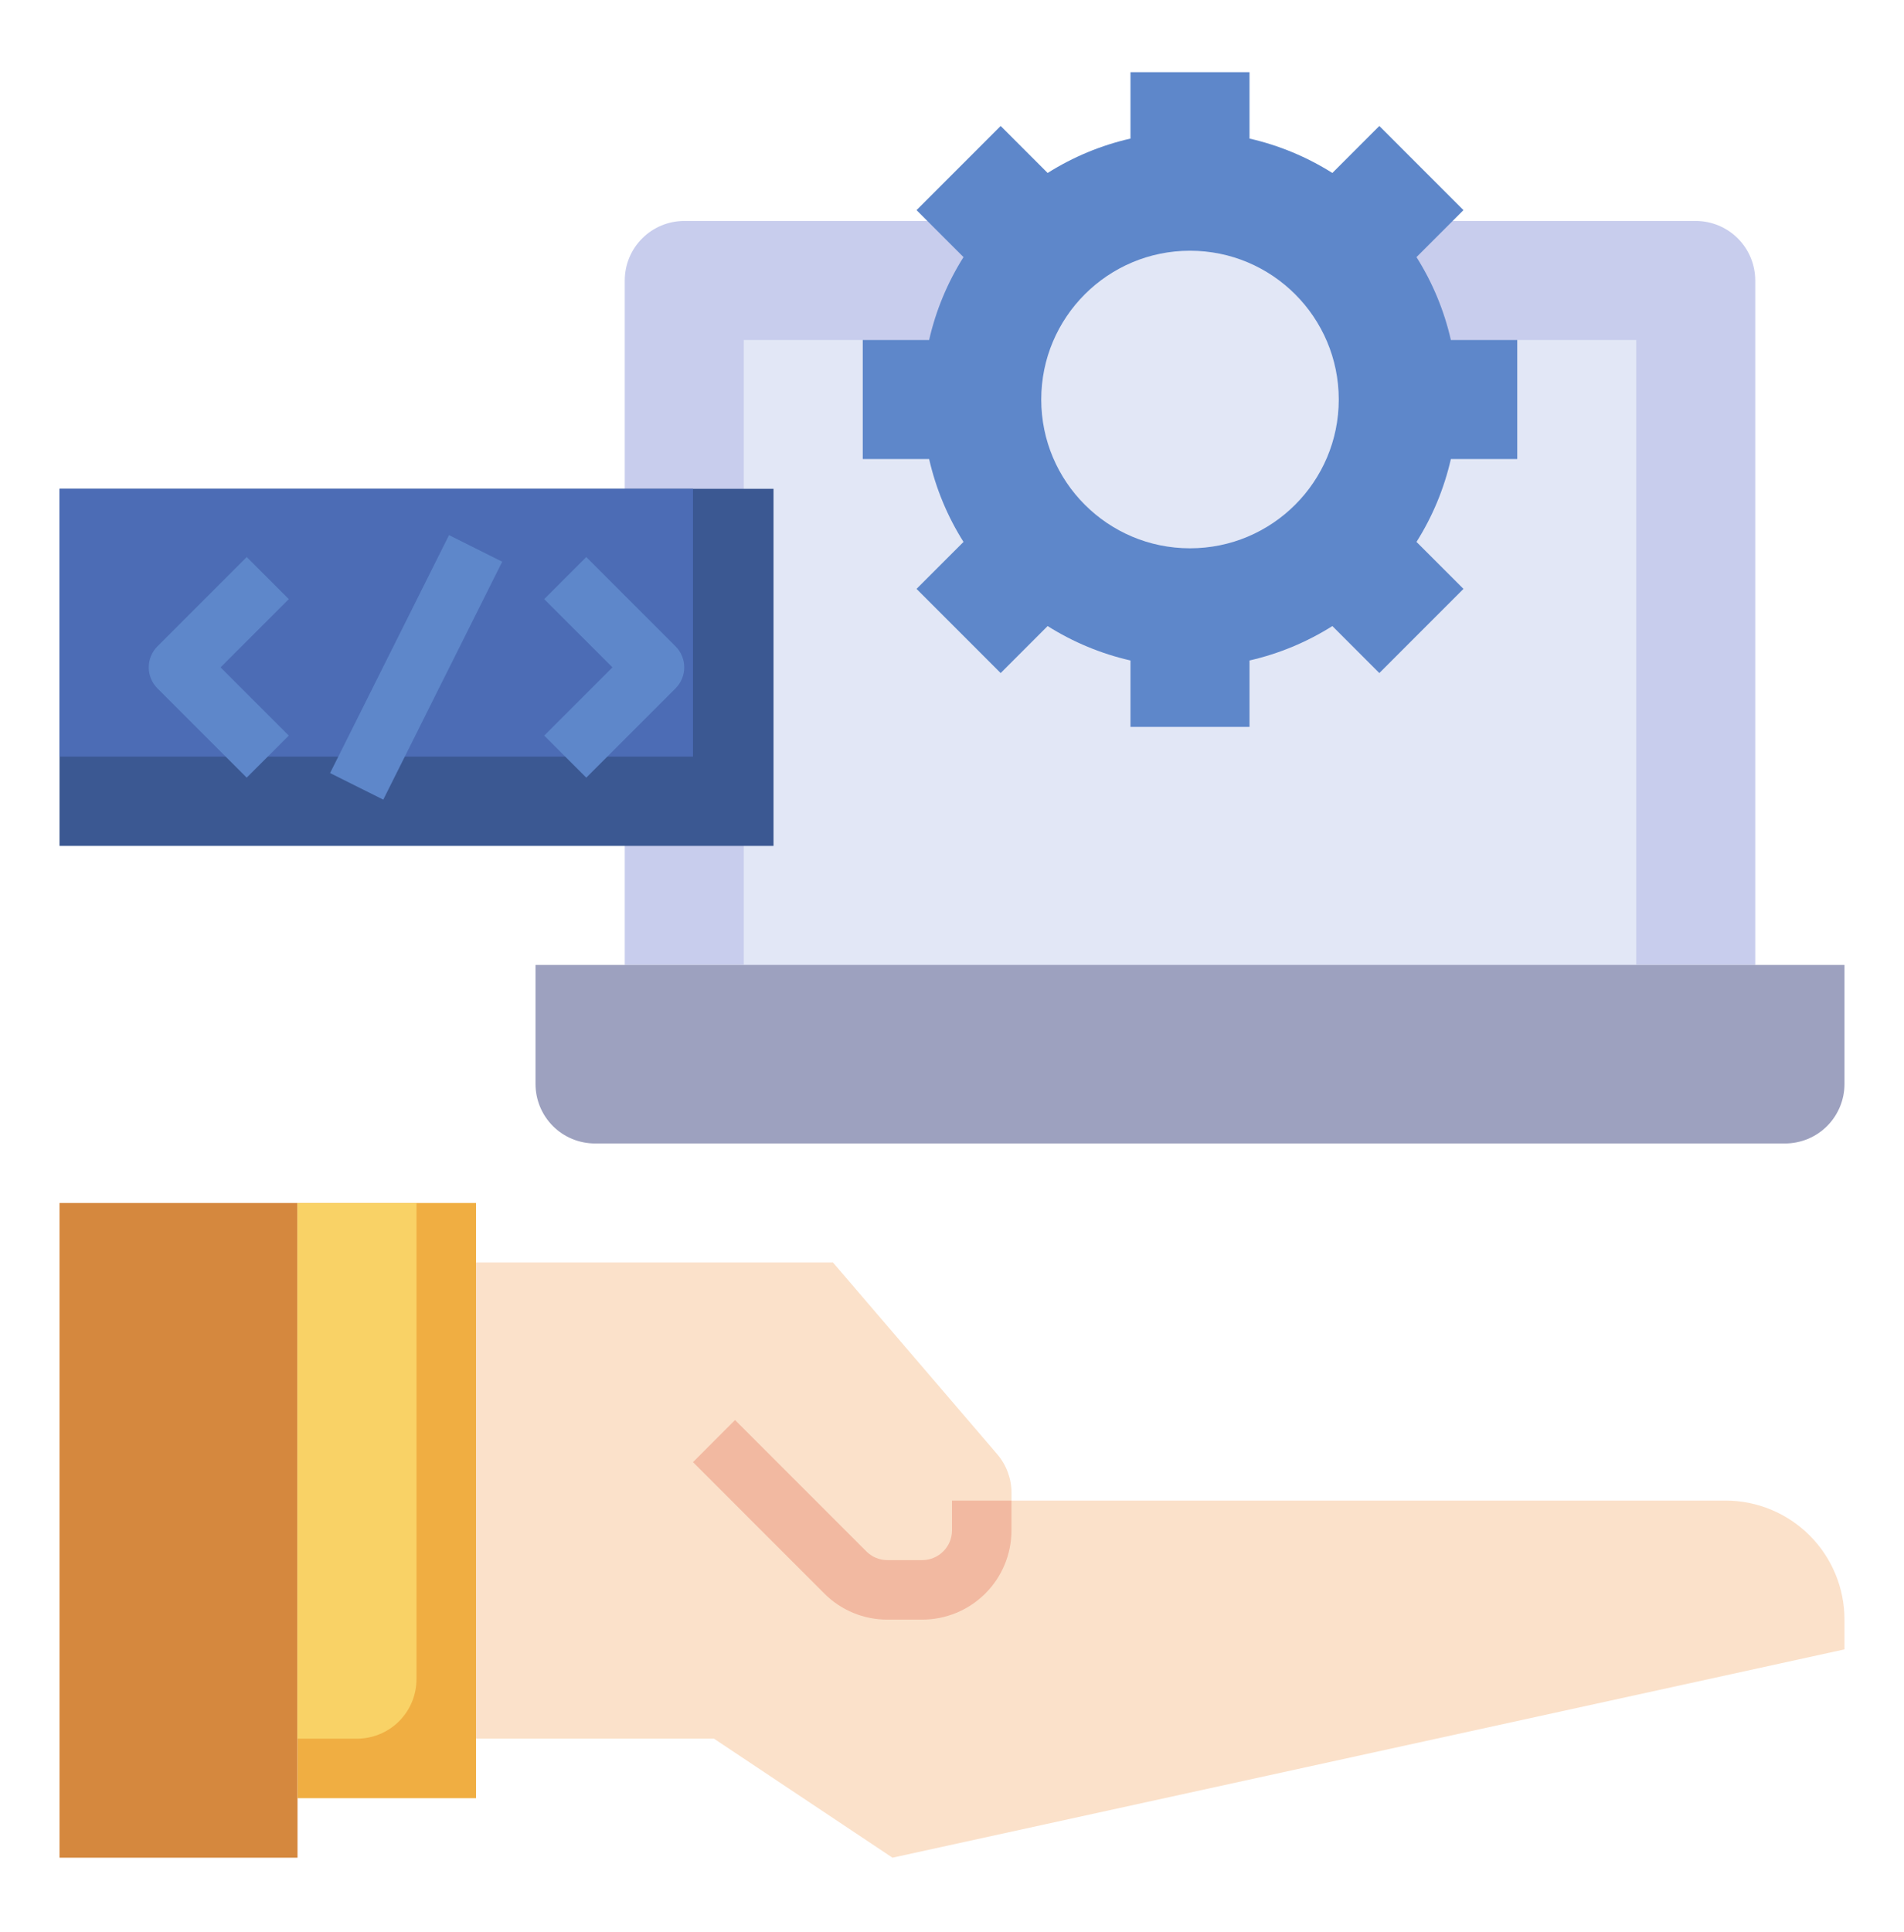
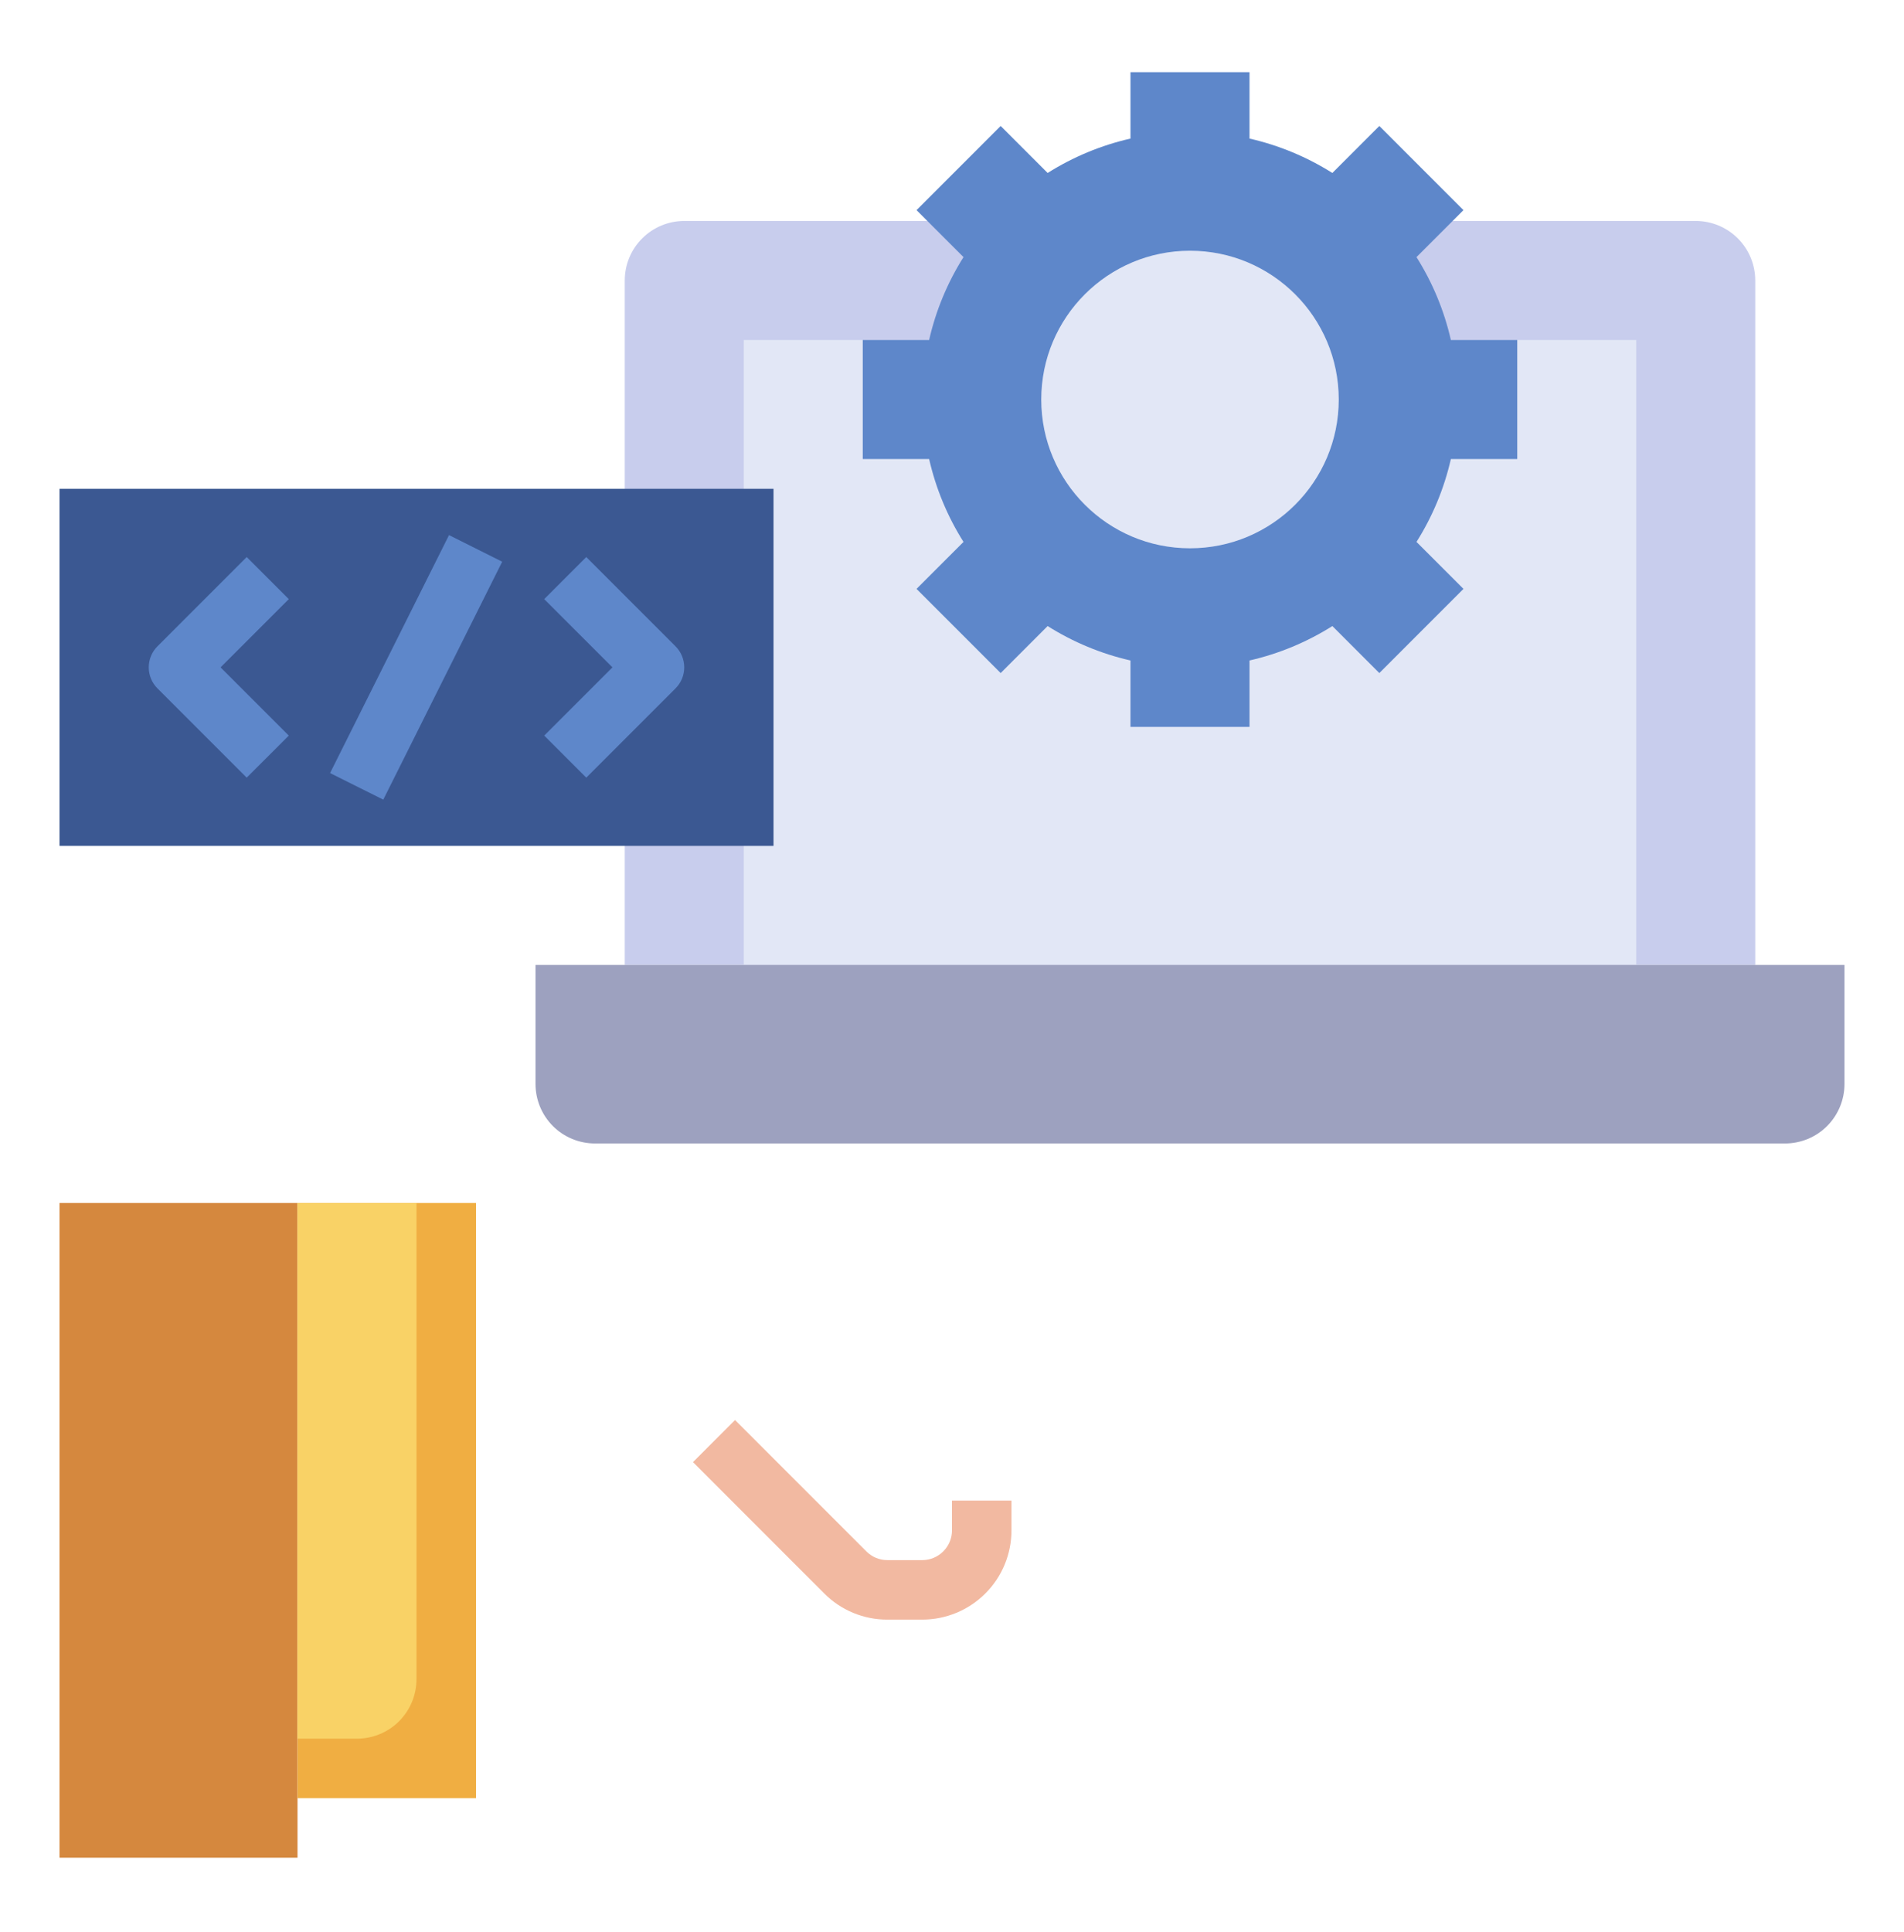
<svg xmlns="http://www.w3.org/2000/svg" width="70" height="71" viewBox="0 0 70 71" fill="none">
  <path d="M22.969 35.465V10.309C22.969 9.728 23.199 9.172 23.61 8.762C24.02 8.352 24.576 8.121 25.156 8.121H62.344C62.924 8.121 63.48 8.352 63.891 8.762C64.301 9.172 64.531 9.728 64.531 10.309V35.465H22.969Z" fill="#C8CDED" />
  <path d="M27.344 12.496H60.156V35.465H27.344V12.496Z" fill="#E2E7F6" />
-   <path d="M17.5 63.902H26.25L32.812 68.277L67.812 60.621V59.527C67.812 58.367 67.352 57.254 66.531 56.434C65.711 55.613 64.598 55.152 63.438 55.152H37.188V54.868C37.187 54.346 37.001 53.842 36.661 53.446L30.625 46.402H17.5V63.902Z" fill="#FBE1CA" />
  <path d="M2.188 44.215H10.938V68.277H2.188V44.215Z" fill="#D5883E" />
  <path d="M10.938 44.215H17.5V66.09H10.938V44.215Z" fill="#F0AE42" />
  <path d="M15.312 61.715V44.215H10.938V63.902H13.125C13.705 63.902 14.262 63.672 14.672 63.262C15.082 62.851 15.312 62.295 15.312 61.715Z" fill="#F9D266" />
  <path d="M33.906 59.527H32.625C32.194 59.529 31.767 59.444 31.368 59.279C30.97 59.114 30.608 58.872 30.304 58.566L25.477 53.738L27.023 52.191L31.851 57.019C31.953 57.121 32.073 57.202 32.206 57.257C32.339 57.312 32.481 57.34 32.625 57.34H33.906C34.196 57.34 34.474 57.224 34.679 57.019C34.885 56.814 35 56.536 35 56.246V55.152H37.187V56.246C37.187 57.116 36.842 57.951 36.226 58.566C35.611 59.181 34.776 59.527 33.906 59.527Z" fill="#F2B9A1" />
  <path d="M19.688 35.465H67.812V39.84C67.812 40.42 67.582 40.976 67.172 41.387C66.762 41.797 66.205 42.027 65.625 42.027H21.875C21.295 42.027 20.738 41.797 20.328 41.387C19.918 40.976 19.688 40.42 19.688 39.84V35.465Z" fill="#9DA1BF" />
  <path d="M55.781 16.871V12.496H53.341C53.095 11.416 52.668 10.386 52.077 9.45L53.804 7.723L50.711 4.63L48.984 6.357C48.047 5.766 47.017 5.339 45.938 5.093V2.652H41.562V5.093C40.483 5.339 39.453 5.766 38.516 6.357L36.789 4.63L33.696 7.723L35.423 9.45C34.832 10.386 34.405 11.416 34.159 12.496H31.719V16.871H34.159C34.405 17.951 34.832 18.981 35.423 19.917L33.696 21.644L36.789 24.737L38.516 23.01C39.453 23.601 40.483 24.029 41.562 24.275V26.715H45.938V24.275C47.017 24.029 48.047 23.601 48.984 23.01L50.711 24.737L53.804 21.644L52.077 19.917C52.668 18.981 53.095 17.951 53.341 16.871H55.781Z" fill="#5E87CA" />
  <path d="M43.75 20.152C46.77 20.152 49.219 17.704 49.219 14.684C49.219 11.663 46.77 9.215 43.75 9.215C40.73 9.215 38.281 11.663 38.281 14.684C38.281 17.704 40.73 20.152 43.75 20.152Z" fill="#E2E7F6" />
  <path d="M2.188 17.965H28.438V31.09H2.188V17.965Z" fill="#3B5892" />
-   <path d="M2.188 17.965H25.477V27.809H2.188V17.965Z" fill="#4C6CB5" />
  <path d="M9.07 28.582L5.789 25.301C5.584 25.096 5.469 24.818 5.469 24.528C5.469 24.238 5.584 23.959 5.789 23.754L9.07 20.473L10.617 22.02L8.109 24.528L10.617 27.036L9.07 28.582ZM21.554 28.582L20.008 27.036L22.516 24.528L20.008 22.02L21.554 20.473L24.835 23.754C25.041 23.959 25.156 24.238 25.156 24.528C25.156 24.818 25.041 25.096 24.835 25.301L21.554 28.582ZM12.135 28.413L16.508 19.667L18.463 20.645L14.091 29.39L12.135 28.413Z" fill="#5E87CA" />
</svg>